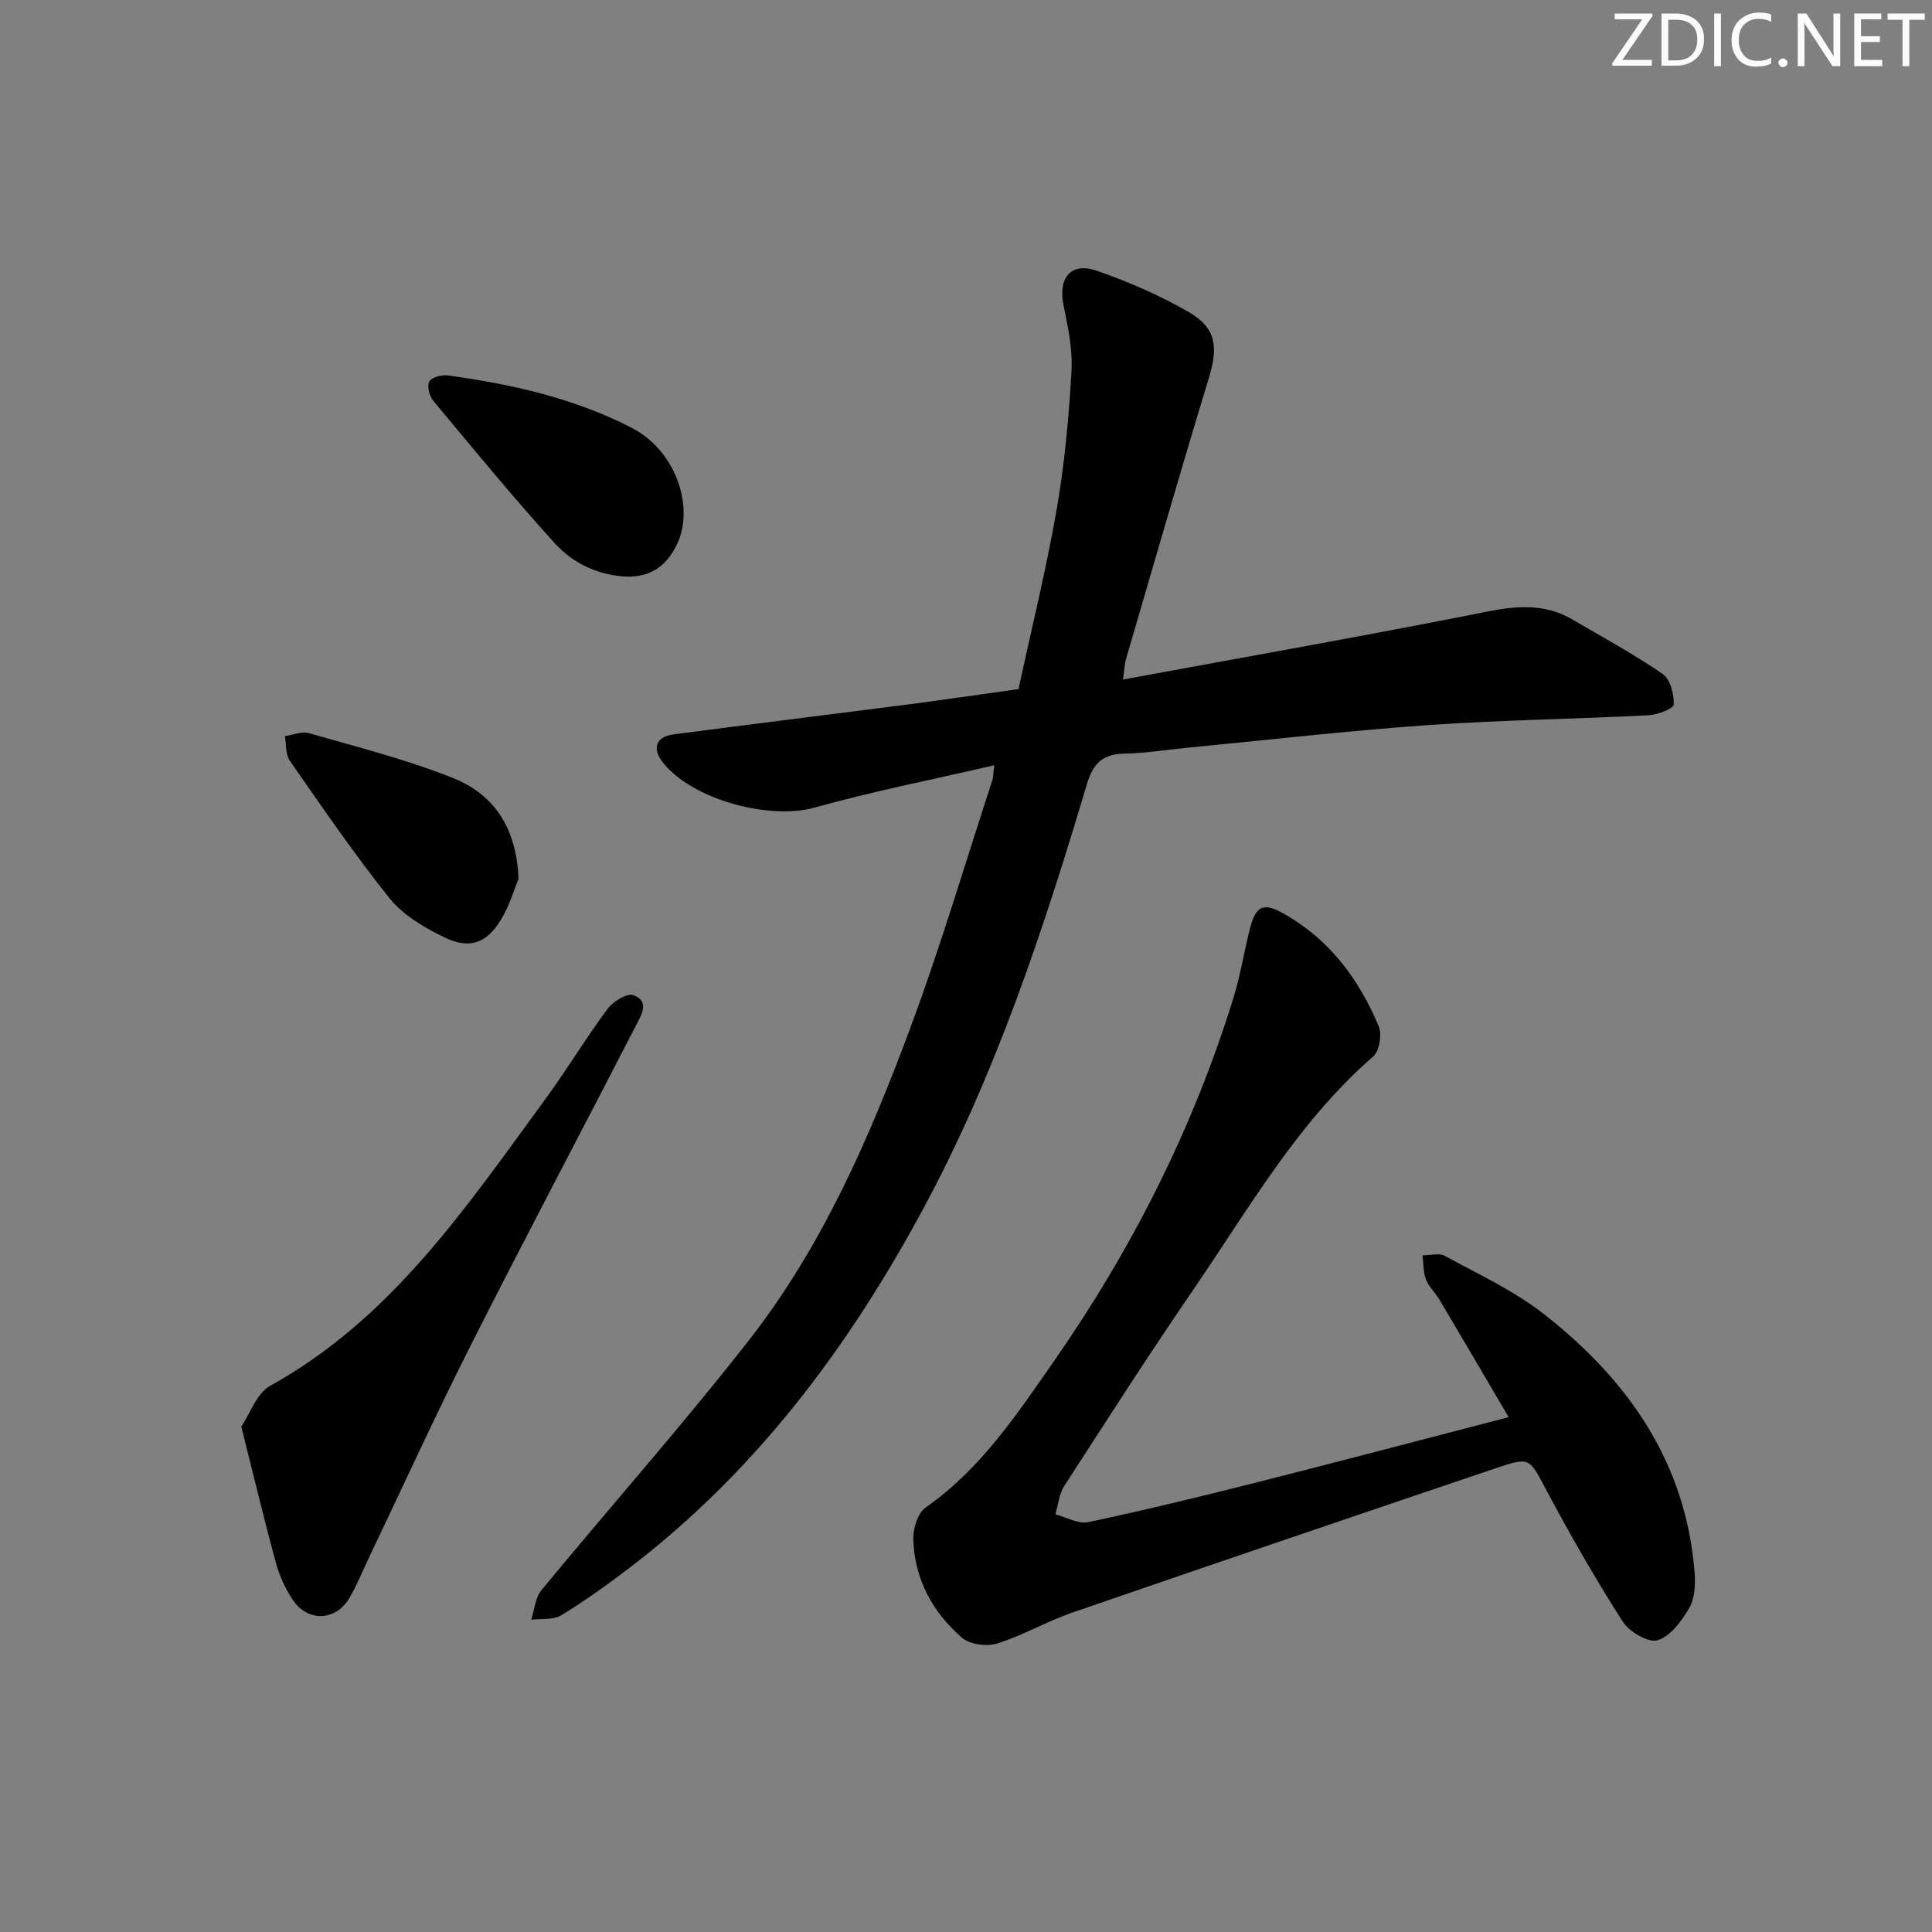
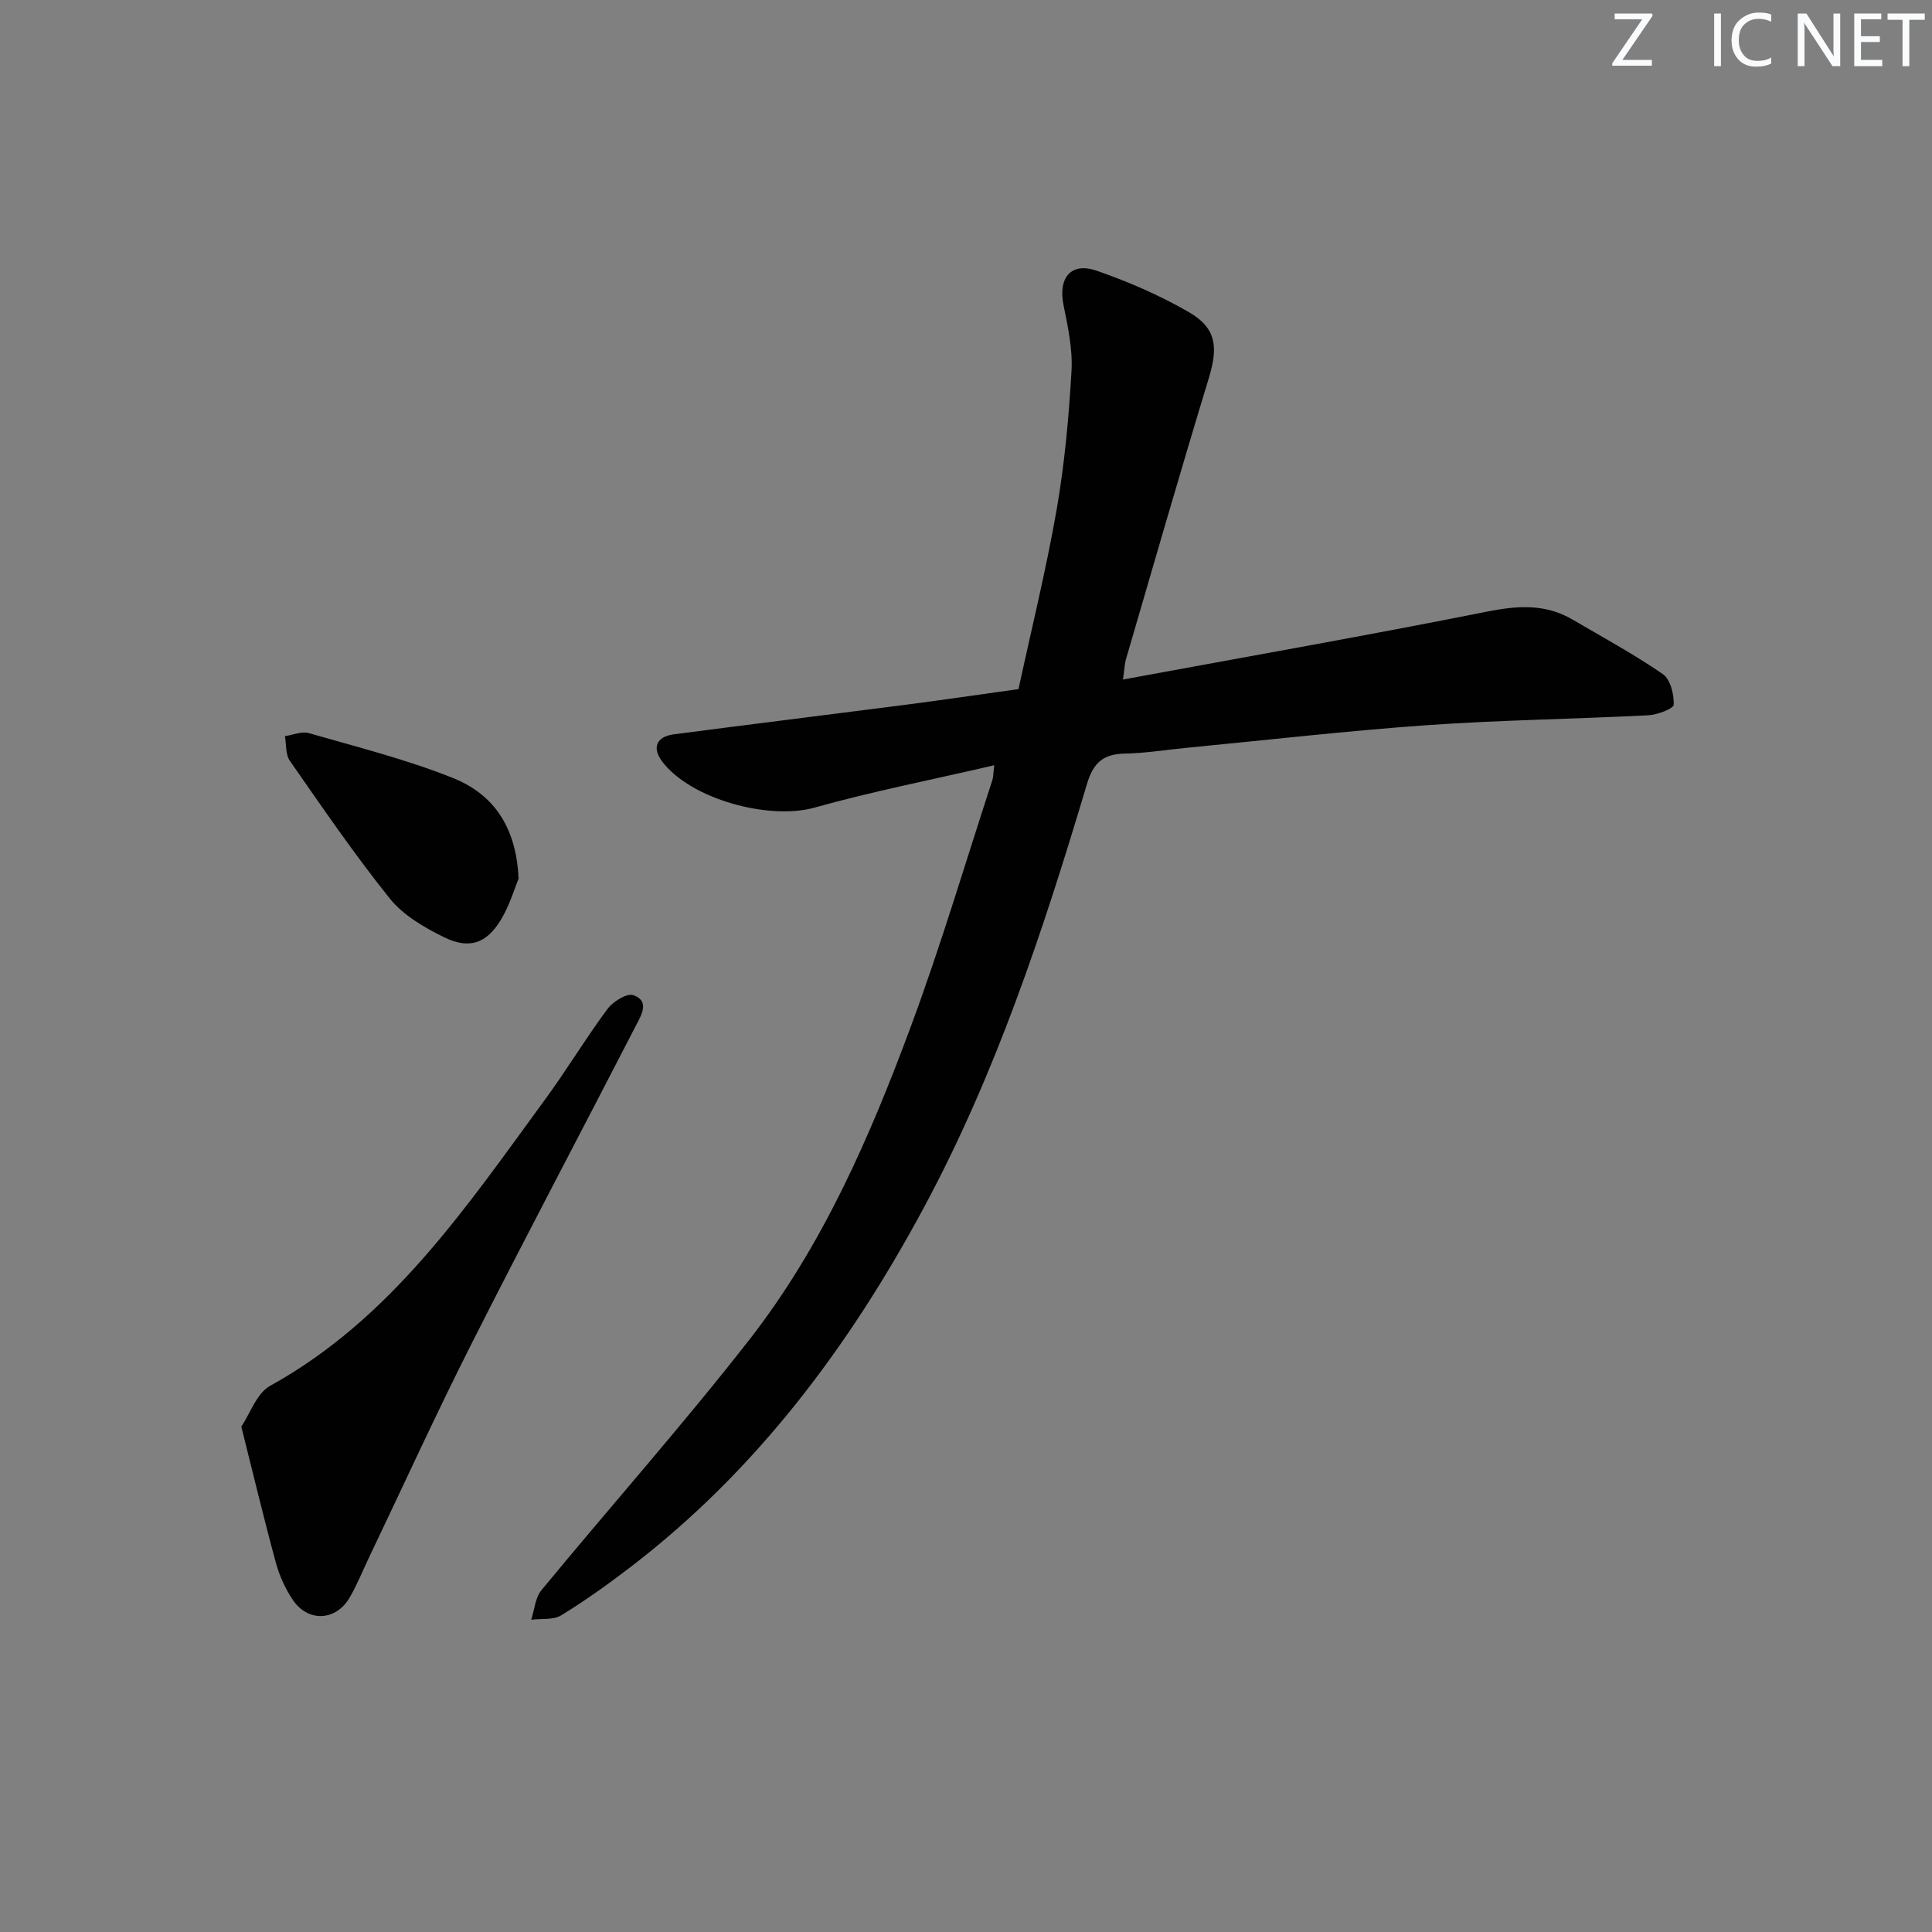
<svg xmlns="http://www.w3.org/2000/svg" enable-background="new 0 0 400 400" viewBox="0 0 400 400">
  <rect x="0" y="0" width="400" height="400" fill="#808080" stroke="none" />
  <g fill="#fafbfc">
    <path d="m342.2 3.2-6.3 9.2h6.1v1.2h-8.2v-.5l6.2-9.1h-5.7v-1.2h7.8v.4z" />
-     <path d="m344 13.7v-10.9h3.1c1.6 0 3 .5 4.1 1.4 1.1 1 1.6 2.2 1.6 3.9s-.5 3-1.6 4-2.5 1.5-4.2 1.5h-3zm1.4-9.6v8.4h1.6c1.4 0 2.5-.4 3.2-1.1.8-.8 1.2-1.8 1.2-3.2s-.4-2.4-1.2-3.1-1.8-1-3.1-1z" />
    <path d="m356.3 2.8v10.9h-1.4v-10.9z" />
    <path d="m366.6 13.2c-.8.4-1.8.6-3 .6-1.6 0-2.8-.5-3.7-1.5s-1.4-2.3-1.4-3.9c0-1.7.5-3.2 1.6-4.2s2.4-1.6 4-1.6c1 0 1.9.1 2.6.4v1.5c-.8-.4-1.6-.6-2.6-.6-1.2 0-2.2.4-3 1.2s-1.1 1.9-1.1 3.3c0 1.3.4 2.3 1.1 3.1s1.6 1.1 2.8 1.1c1.1 0 2-.2 2.8-.7v1.3z" />
-     <path d="m368.2 13c0-.3.1-.5.3-.6.2-.2.4-.3.6-.3.3 0 .5.1.7.3s.3.4.3.6-.1.5-.3.6c-.2.2-.4.3-.7.3s-.5-.1-.6-.3c-.2-.2-.3-.4-.3-.6z" />
    <path d="m381.1 13.7h-1.7l-5.5-8.4c-.2-.2-.3-.5-.4-.7 0 .2.1.8.1 1.5v7.6h-1.4v-10.9h1.8l5.3 8.3c.3.4.4.6.4.8 0-.3-.1-.8-.1-1.6v-7.5h1.4v10.9z" />
    <path d="m389.7 13.7h-5.8v-10.9h5.6v1.2h-4.2v3.5h3.9v1.2h-3.9v3.7h4.4z" />
-     <path d="m398.4 4.1h-3.1v9.6h-1.4v-9.6h-3.1v-1.3h7.7v1.3z" />
+     <path d="m398.4 4.1h-3.1v9.6h-1.4v-9.6h-3.1v-1.3h7.7v1.3" />
  </g>
  <path d="m232.5 140.69c25.62-4.73 50.55-9.11 75.37-14.06 6.32-1.26 12.06-1.66 17.7 1.64 6.29 3.68 12.72 7.18 18.71 11.3 1.56 1.08 2.32 4.19 2.25 6.33-.02.81-3.37 2.09-5.26 2.19-15.28.78-30.59.98-45.84 2.05-16.56 1.17-33.08 3.08-49.61 4.67-4.3.41-8.59 1.13-12.89 1.21-4.47.08-6.56 1.84-7.89 6.3-9.02 30.25-18.91 60.2-33.99 88.12-15.41 28.56-34.53 54.11-60.52 74.01-4.62 3.54-9.37 6.94-14.33 9.98-1.64 1.01-4.12.65-6.22.92.68-2.06.83-4.55 2.11-6.11 14.28-17.32 29.2-34.13 43.01-51.81 15.18-19.44 24.98-41.98 33.49-64.93 6.22-16.77 11.3-33.97 16.87-50.98.19-.57.16-1.22.39-3.08-12.84 2.98-25.16 5.39-37.22 8.77-9.42 2.64-25.67-1.74-31.56-9.58-2.09-2.79-1.19-5.12 2.41-5.59 15.96-2.09 31.94-4.05 47.91-6.11 7.57-.98 15.12-2.1 23.48-3.26 2.64-12.23 5.7-24.6 7.89-37.12 1.65-9.46 2.52-19.09 3.08-28.69.27-4.53-.74-9.2-1.65-13.7-1.14-5.65 1.53-8.97 6.9-7.1 6.55 2.28 13.03 5.08 19.03 8.55 5.75 3.33 6.11 7.25 4.14 13.72-5.89 19.34-11.48 38.78-17.15 58.18-.26.89-.28 1.86-.61 4.18z" fill="#010102" />
-   <path d="m312.35 293.41c-4.96-8.43-9.63-16.42-14.36-24.38-.85-1.43-2.19-2.63-2.76-4.14-.58-1.53-.5-3.31-.71-4.98 1.56.01 3.42-.55 4.62.11 6.98 3.82 14.36 7.22 20.56 12.08 17.36 13.61 29.38 30.69 31.15 53.5.19 2.42.05 5.29-1.09 7.28-1.56 2.7-3.89 5.87-6.55 6.71-1.89.59-5.87-1.72-7.22-3.83-5.63-8.79-10.84-17.87-15.75-27.09-3.64-6.82-3.37-7.12-10.55-4.69-29.23 9.88-58.44 19.8-87.61 29.86-5.32 1.83-10.27 4.75-15.62 6.43-2.14.67-5.64.22-7.26-1.18-6.12-5.26-9.86-12.15-10.11-20.36-.07-2.23.91-5.47 2.55-6.61 11.37-7.93 18.84-19.22 26.53-30.25 16.16-23.19 28.82-48.18 37.19-75.23 1.47-4.74 2.22-9.69 3.46-14.5 1.17-4.55 2.75-5.31 6.68-3.13 9.59 5.3 15.83 13.6 19.95 23.48.7 1.69.15 5.12-1.14 6.24-15.61 13.56-25.66 31.37-37.11 48.08-9.21 13.43-18.01 27.15-26.85 40.84-1.08 1.67-1.26 3.91-1.85 5.88 2.28.59 4.74 2.05 6.8 1.61 11.66-2.47 23.26-5.28 34.83-8.21 17.16-4.34 34.28-8.87 52.22-13.52z" fill="#010102" />
  <path d="m49.96 295.36c1.84-2.71 3.18-6.9 5.97-8.44 25.11-13.89 40.55-36.94 56.85-59.18 4.52-6.16 8.46-12.74 13.01-18.87 1.14-1.53 4.04-3.31 5.36-2.83 3.45 1.24 1.61 4.17.53 6.26-11.33 22.01-22.92 43.89-34.09 65.98-7.41 14.66-14.23 29.62-21.31 44.44-1.29 2.7-2.4 5.5-3.91 8.07-2.85 4.86-8.63 5.11-11.77.42-1.54-2.31-2.75-4.97-3.48-7.65-2.44-8.95-4.59-17.96-7.16-28.2z" fill="#010102" />
-   <path d="m130.03 119.39c-5.72-.18-11.19-2.51-15.16-6.9-8.69-9.59-16.92-19.61-25.2-29.56-.8-.96-1.3-3.11-.76-3.98.55-.89 2.62-1.39 3.9-1.21 13.2 1.82 26.19 4.73 38.09 10.9 9.13 4.73 13.15 16.73 9.01 24.56-2.21 4.18-5.24 6.16-9.88 6.19z" fill="#010102" />
  <path d="m107.36 181.93c-.8 1.92-1.81 5.44-3.63 8.46-3 4.97-6.59 6.22-11.84 3.63-4.08-2.01-8.41-4.53-11.18-7.98-7.35-9.16-13.99-18.9-20.71-28.54-.91-1.3-.7-3.37-1.01-5.09 1.66-.24 3.48-1.05 4.94-.63 9.99 2.88 20.15 5.43 29.78 9.27 8.17 3.25 13.19 9.82 13.65 20.88z" fill="#010102" />
</svg>